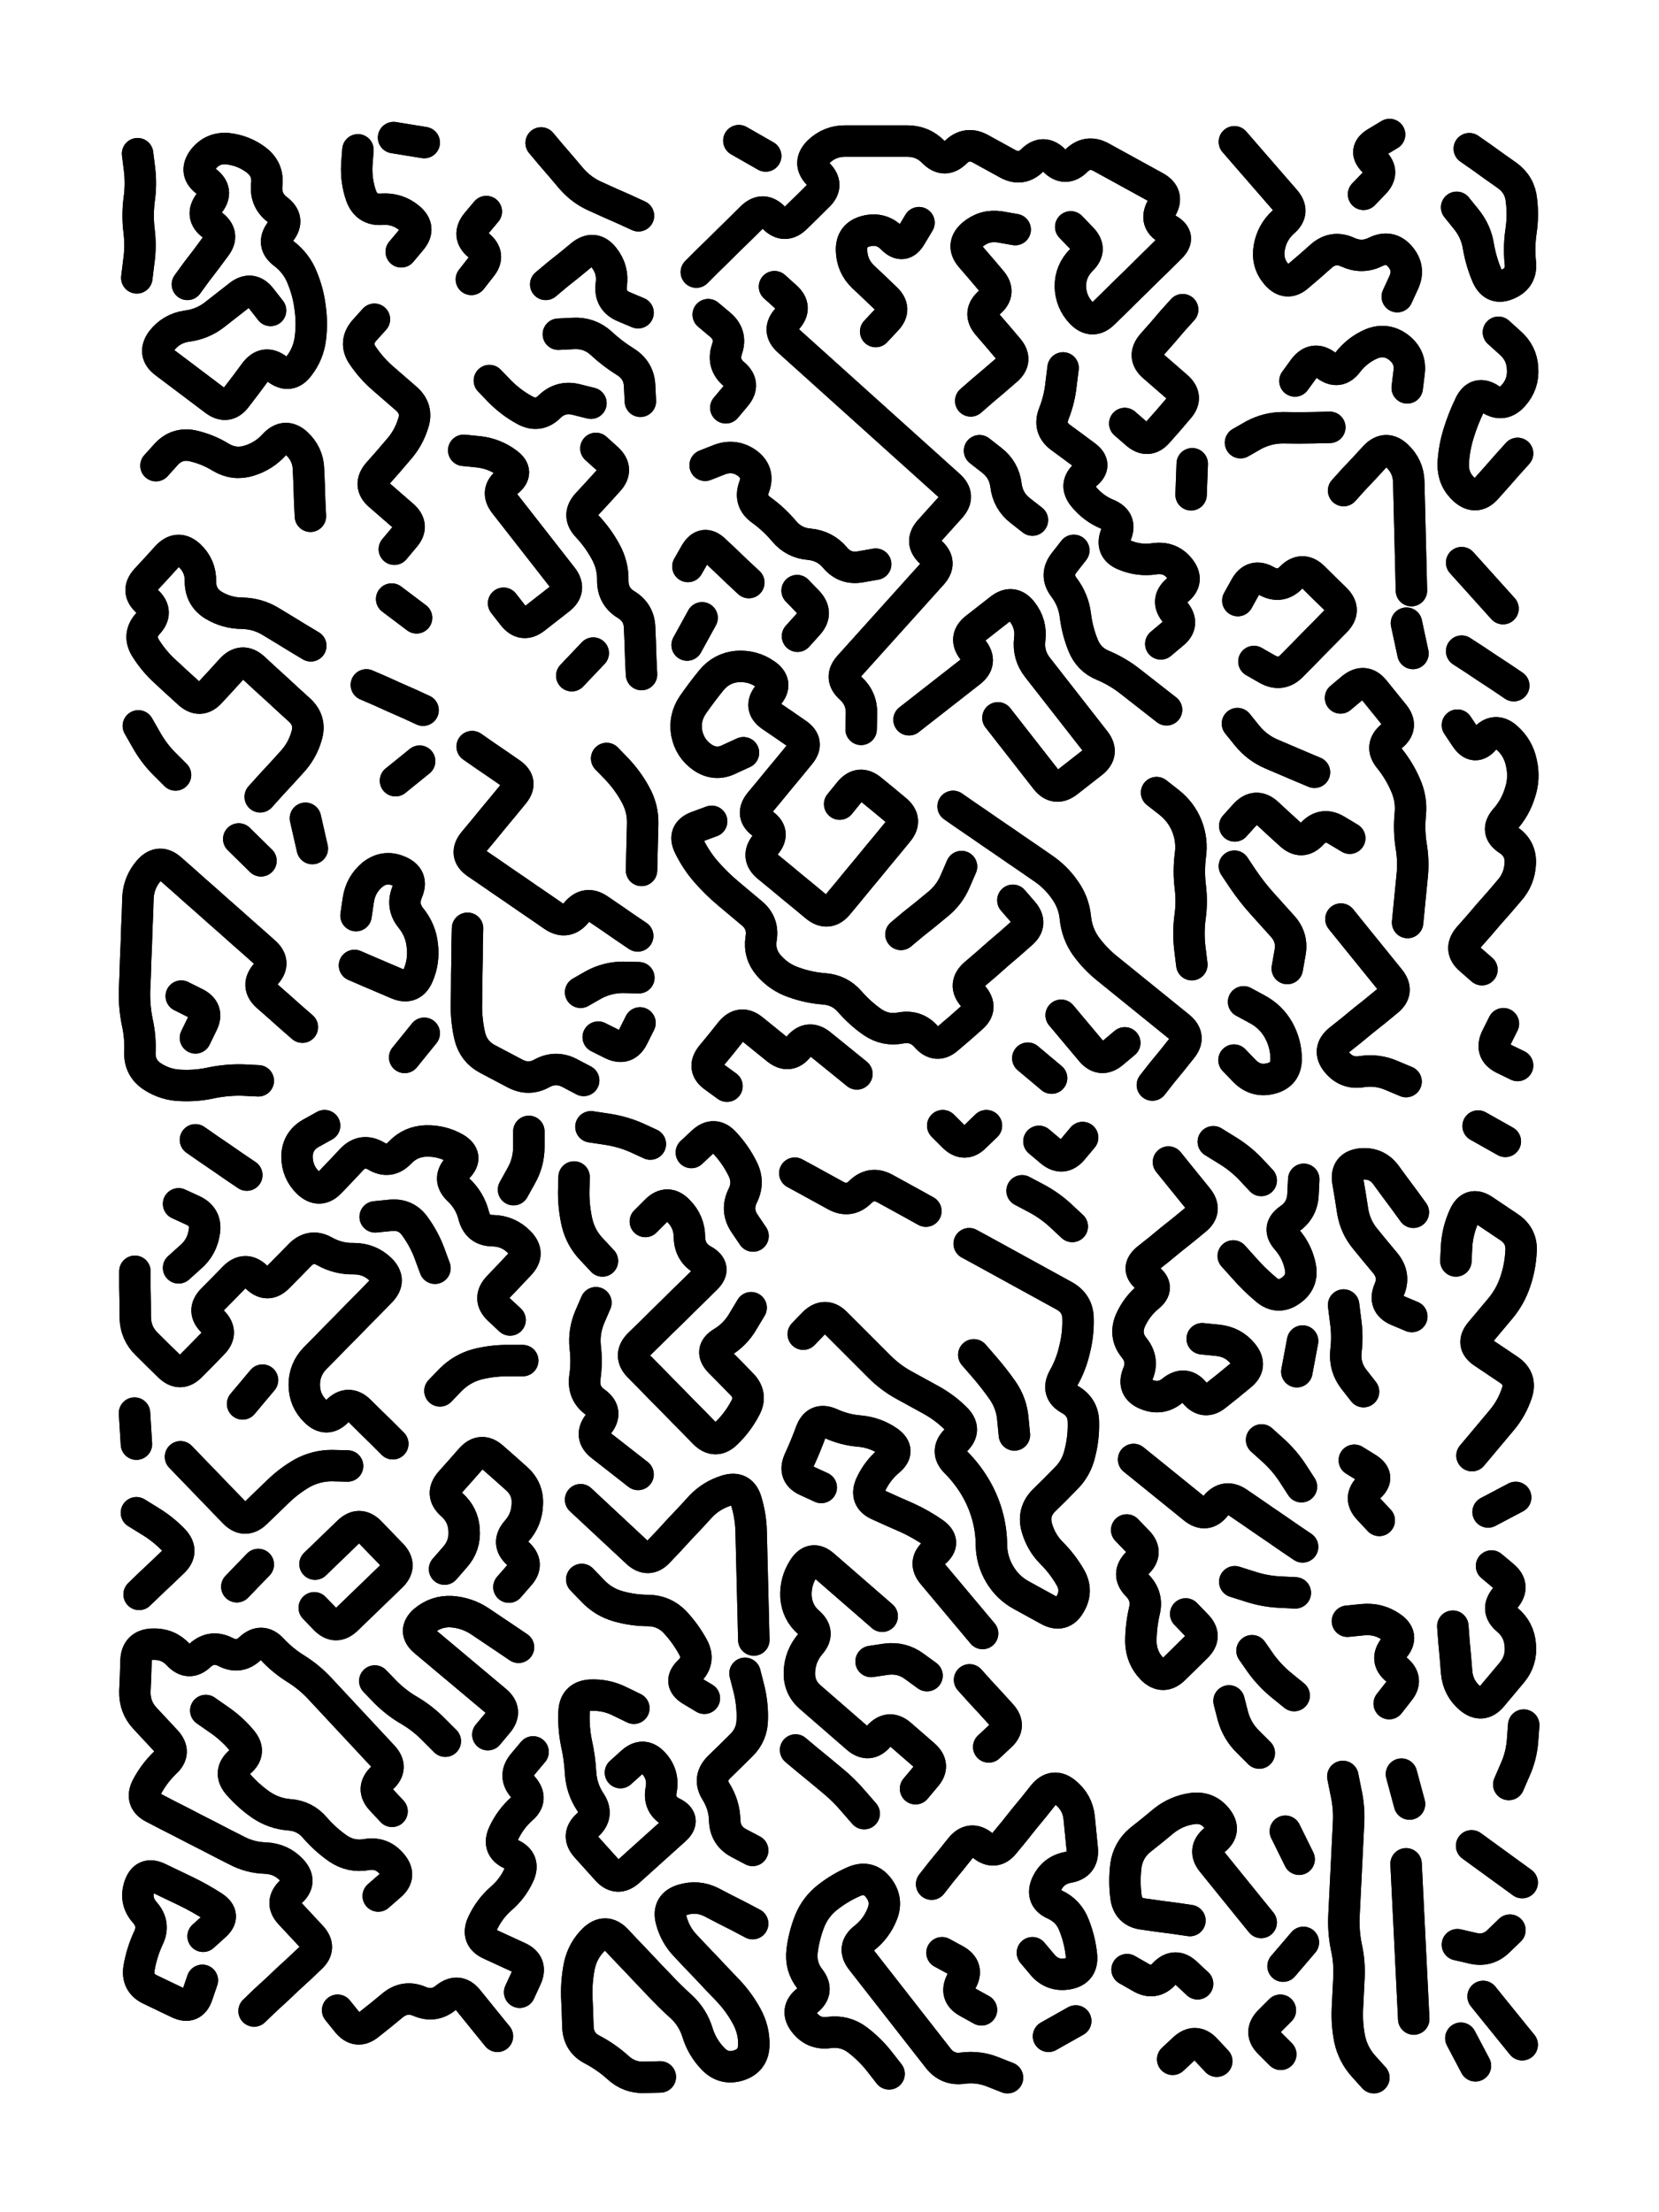
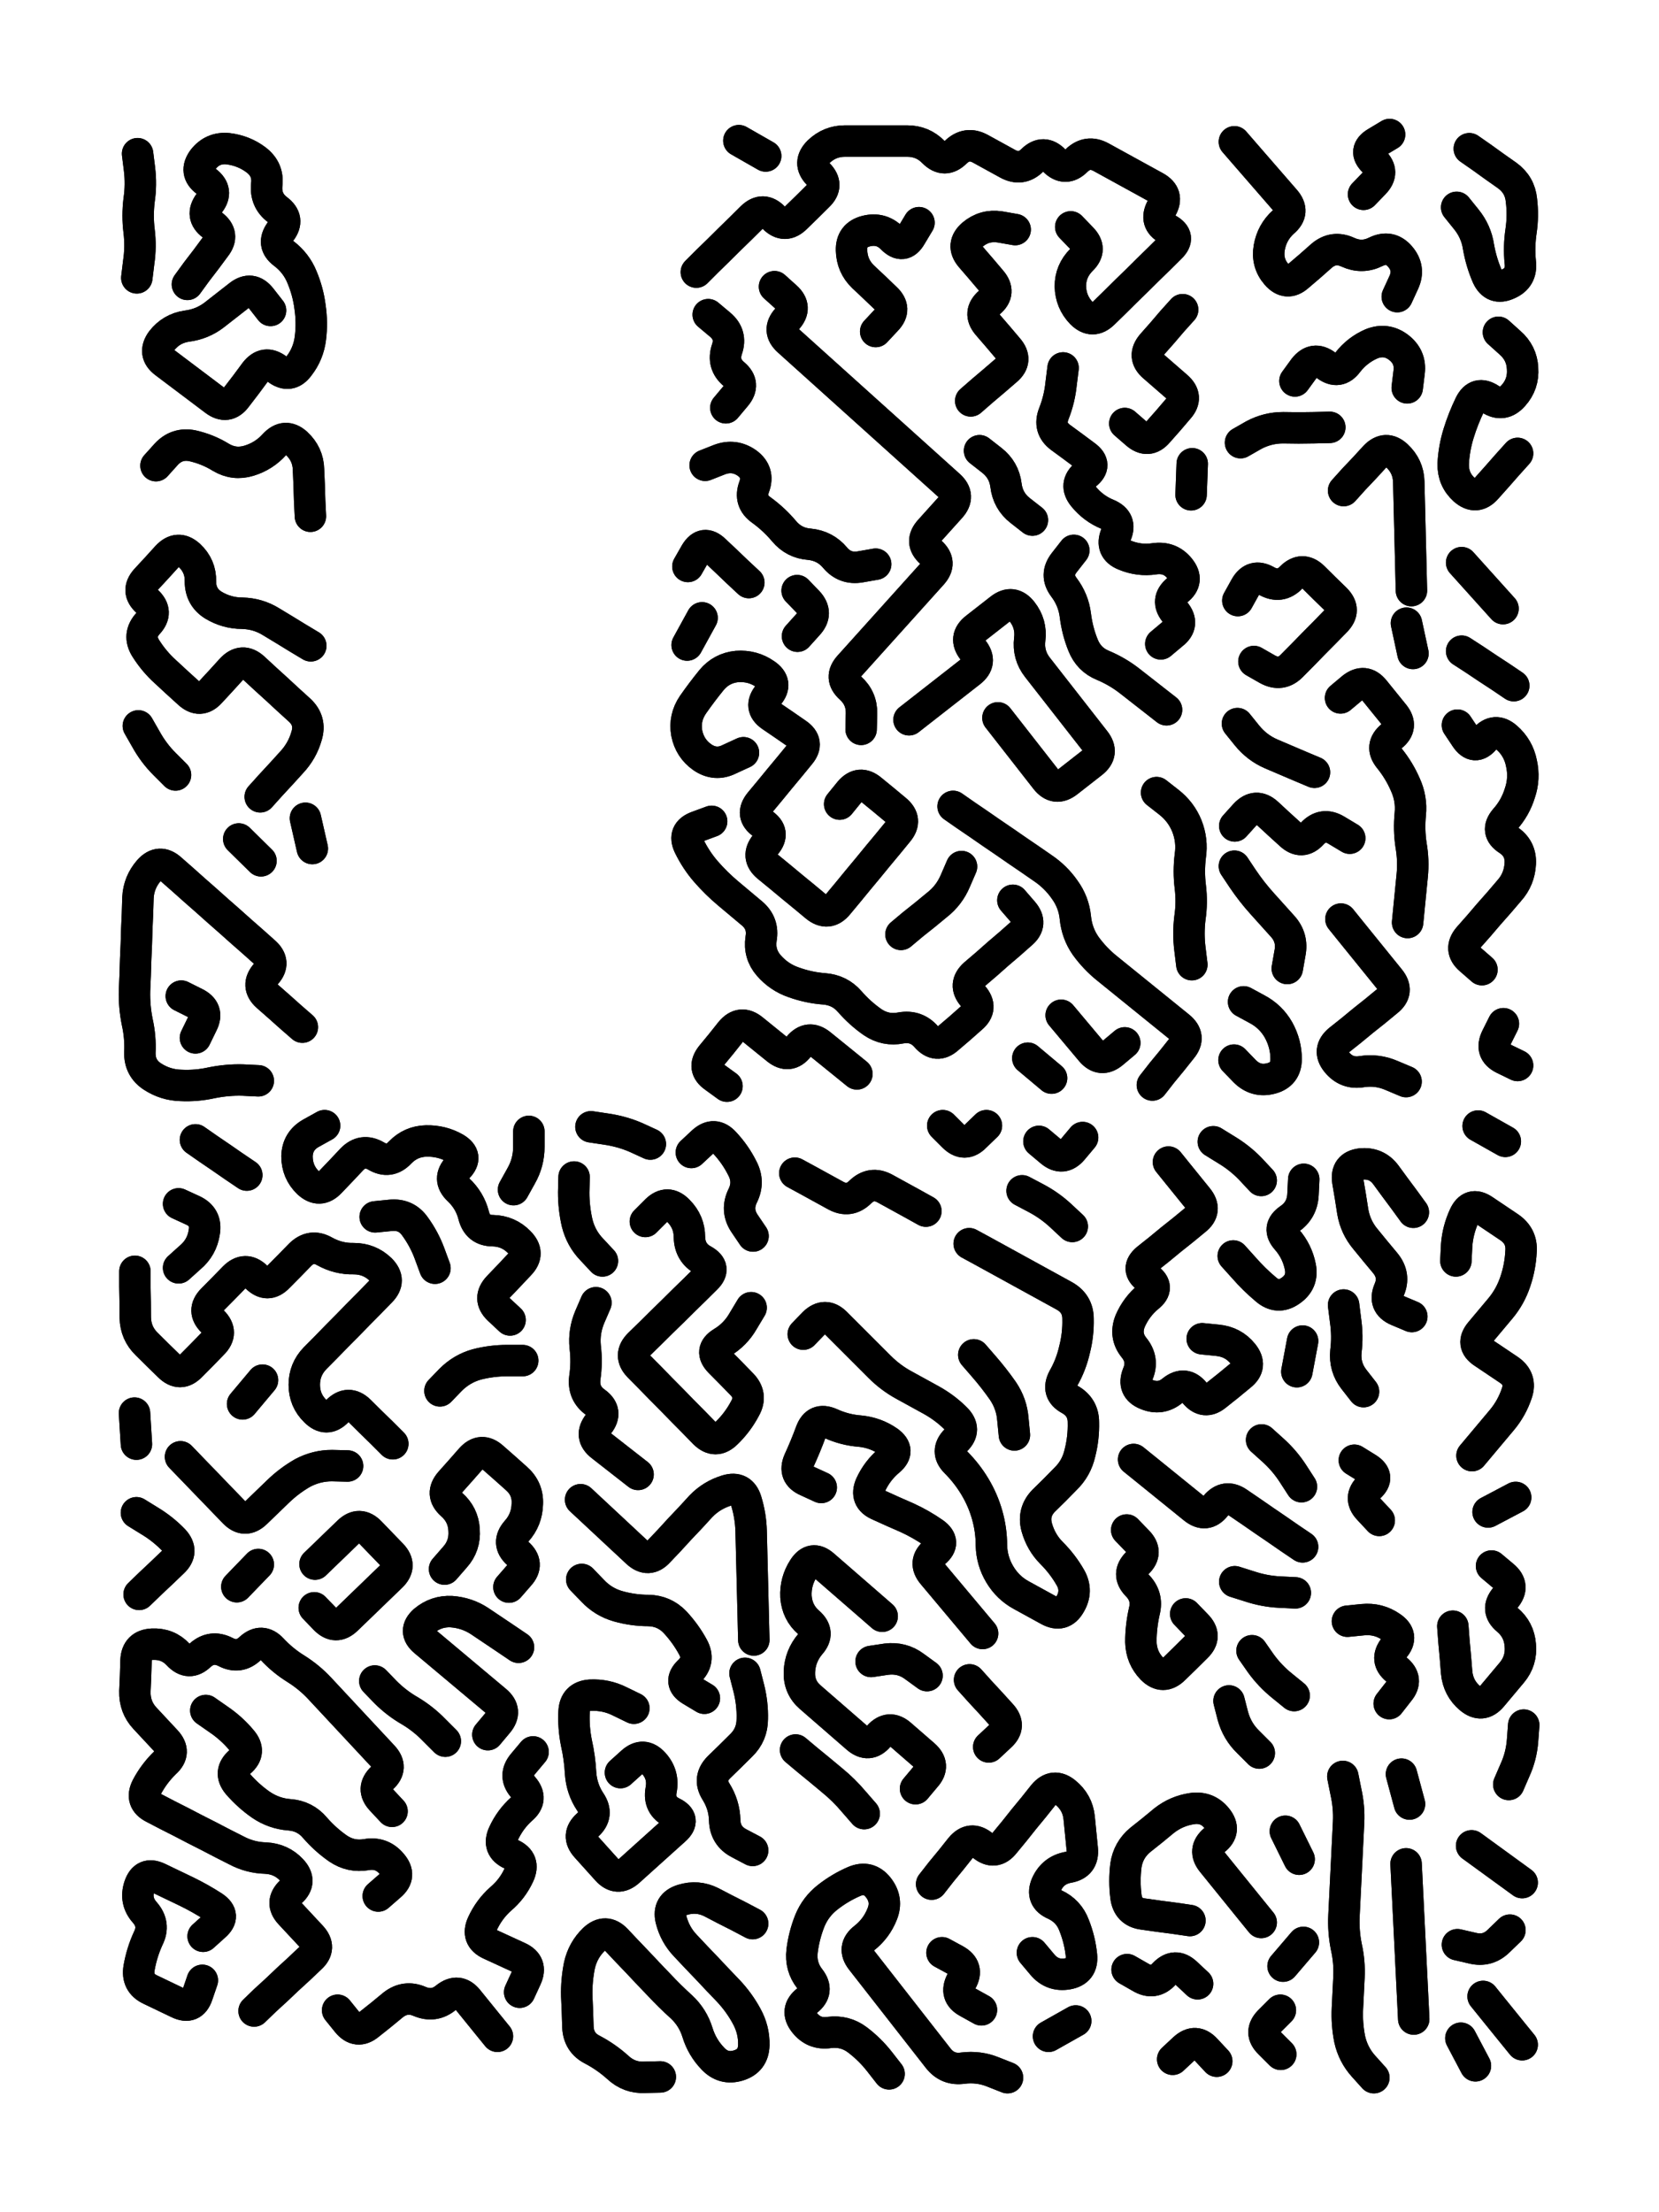
<svg xmlns="http://www.w3.org/2000/svg" viewBox="0 0 4329 5772">
  <title>Infinite Scribble #1612</title>
  <defs>
    <filter id="piece_1612_3_4_filter" x="-100" y="-100" width="4529" height="5972" filterUnits="userSpaceOnUse">
      <feGaussianBlur in="SourceGraphic" result="lineShape_1" stdDeviation="4100e-3" />
      <feColorMatrix in="lineShape_1" result="lineShape" type="matrix" values="1 0 0 0 0  0 1 0 0 0  0 0 1 0 0  0 0 0 4920e-3 -2460e-3" />
      <feGaussianBlur in="lineShape" result="shrank_blurred" stdDeviation="10000e-3" />
      <feColorMatrix in="shrank_blurred" result="shrank" type="matrix" values="1 0 0 0 0 0 1 0 0 0 0 0 1 0 0 0 0 0 7200e-3 -3900e-3" />
      <feColorMatrix in="lineShape" result="border_filled" type="matrix" values="0.5 0 0 0 -0.15  0 0.5 0 0 -0.15  0 0 0.5 0 -0.15  0 0 0 1 0" />
      <feComposite in="border_filled" in2="shrank" result="border" operator="out" />
      <feColorMatrix in="lineShape" result="adjustedColor" type="matrix" values="0.95 0 0 0 -0.05  0 0.95 0 0 -0.05  0 0 0.95 0 -0.05  0 0 0 1 0" />
      <feMorphology in="lineShape" result="frost1_shrink" operator="erode" radius="8200e-3" />
      <feColorMatrix in="frost1_shrink" result="frost1" type="matrix" values="2 0 0 0 0.05  0 2 0 0 0.05  0 0 2 0 0.05  0 0 0 0.5 0" />
      <feMorphology in="lineShape" result="frost2_shrink" operator="erode" radius="24600e-3" />
      <feColorMatrix in="frost2_shrink" result="frost2" type="matrix" values="2 0 0 0 0.35  0 2 0 0 0.35  0 0 2 0 0.35  0 0 0 0.5 0" />
      <feMerge result="shapes_linestyle_colors">
        <feMergeNode in="frost1" />
        <feMergeNode in="frost2" />
      </feMerge>
      <feTurbulence result="shapes_linestyle_linestyle_turbulence" type="turbulence" baseFrequency="365e-3" numOctaves="2" />
      <feDisplacementMap in="shapes_linestyle_colors" in2="shapes_linestyle_linestyle_turbulence" result="frost" scale="-54666e-3" xChannelSelector="R" yChannelSelector="G" />
      <feMerge result="shapes_linestyle">
        <feMergeNode in="adjustedColor" />
        <feMergeNode in="frost" />
      </feMerge>
      <feComposite in="shapes_linestyle" in2="shrank" result="shapes_linestyle_cropped" operator="atop" />
      <feComposite in="border" in2="shapes_linestyle_cropped" result="shapes" operator="over" />
    </filter>
    <filter id="piece_1612_3_4_shadow" x="-100" y="-100" width="4529" height="5972" filterUnits="userSpaceOnUse">
      <feColorMatrix in="SourceGraphic" result="result_blackened" type="matrix" values="0 0 0 0 0  0 0 0 0 0  0 0 0 0 0  0 0 0 0.8 0" />
      <feGaussianBlur in="result_blackened" result="result_blurred" stdDeviation="24600e-3" />
      <feComposite in="SourceGraphic" in2="result_blurred" result="result" operator="over" />
    </filter>
    <filter id="piece_1612_3_4_overall" x="-100" y="-100" width="4529" height="5972" filterUnits="userSpaceOnUse">
      <feTurbulence result="background_texture_bumps" type="fractalNoise" baseFrequency="70e-3" numOctaves="3" />
      <feDiffuseLighting in="background_texture_bumps" result="background_texture" surfaceScale="1" diffuseConstant="2" lighting-color="#555">
        <feDistantLight azimuth="225" elevation="20" />
      </feDiffuseLighting>
      <feMorphology in="SourceGraphic" result="background_glow_1_thicken" operator="dilate" radius="21150e-3" />
      <feColorMatrix in="background_glow_1_thicken" result="background_glow_1_thicken_colored" type="matrix" values="0 0 0 0 0  0 0 0 0 0  0 0 0 0 0  0 0 0 1 0" />
      <feGaussianBlur in="background_glow_1_thicken_colored" result="background_glow_1" stdDeviation="56400e-3" />
      <feMorphology in="SourceGraphic" result="background_glow_2_thicken" operator="dilate" radius="0" />
      <feColorMatrix in="background_glow_2_thicken" result="background_glow_2_thicken_colored" type="matrix" values="0 0 0 0 0  0 0 0 0 0  0 0 0 0 0  0 0 0 0 0" />
      <feGaussianBlur in="background_glow_2_thicken_colored" result="background_glow_2" stdDeviation="0" />
      <feComposite in="background_glow_1" in2="background_glow_2" result="background_glow" operator="out" />
      <feBlend in="background_glow" in2="background_texture" result="background_merged" mode="normal" />
      <feColorMatrix in="background_merged" result="background" type="matrix" values="0.2 0 0 0 0  0 0.2 0 0 0  0 0 0.2 0 0  0 0 0 1 0" />
    </filter>
    <clipPath id="piece_1612_3_4_clip">
      <rect x="0" y="0" width="4329" height="5772" />
    </clipPath>
    <g id="layer_1" filter="url(#piece_1612_3_4_filter)" stroke-width="82" stroke-linecap="round" fill="none">
      <path d="M 489 742 Q 489 742 513 709 Q 538 677 562 644 Q 587 612 554 587 Q 522 563 546 530 Q 571 498 538 473 Q 506 449 530 416 Q 555 384 595 388 Q 636 393 668 417 Q 701 442 696 482 Q 692 523 724 547 Q 757 572 732 604 Q 708 637 740 661 Q 773 686 788 723 Q 804 761 809 801 Q 815 842 810 882 Q 805 923 780 955 Q 756 988 723 963 Q 691 939 666 971 Q 642 1004 617 1036 Q 593 1069 560 1044 Q 528 1020 495 995 Q 463 971 430 946 Q 398 922 422 889 Q 447 857 487 851 Q 528 846 560 821 Q 592 796 624 771 Q 656 746 681 778 L 706 810 M 789 2680 Q 789 2680 758 2653 Q 728 2626 697 2599 Q 667 2572 694 2541 Q 721 2511 690 2484 Q 660 2457 629 2430 Q 599 2403 568 2376 Q 538 2349 507 2322 Q 477 2295 446 2268 Q 416 2241 389 2271 Q 362 2302 360 2342 Q 359 2383 357 2423 Q 356 2464 354 2504 Q 353 2545 351 2585 Q 350 2626 358 2666 Q 367 2706 365 2746 Q 364 2787 398 2809 Q 432 2831 472 2832 Q 513 2834 553 2825 Q 593 2817 633 2818 L 674 2820 M 679 2079 Q 679 2079 706 2049 Q 734 2019 761 1989 Q 789 1959 800 1920 Q 812 1881 782 1853 Q 752 1826 722 1798 Q 692 1771 662 1743 Q 632 1716 604 1746 Q 577 1776 549 1806 Q 522 1836 492 1808 Q 462 1781 432 1753 Q 402 1726 380 1691 Q 359 1657 386 1627 Q 414 1597 384 1569 Q 354 1542 381 1512 Q 409 1482 436 1452 Q 464 1422 494 1449 Q 524 1477 523 1517 Q 523 1558 557 1579 Q 592 1600 632 1600 Q 673 1601 707 1622 Q 742 1643 776 1664 L 811 1685 M 473 2599 Q 473 2599 509 2617 Q 546 2635 528 2671 L 510 2708 M 458 2022 Q 458 2022 429 1993 Q 401 1965 381 1929 L 361 1894 M 407 1215 Q 407 1215 434 1185 Q 462 1155 502 1163 Q 542 1172 576 1193 Q 611 1214 650 1202 Q 689 1190 716 1160 Q 744 1130 774 1157 Q 804 1185 805 1225 Q 807 1266 808 1306 L 810 1347 M 815 2214 L 797 2135 M 357 725 Q 357 725 362 684 Q 368 644 363 603 Q 358 563 363 522 Q 369 482 364 441 L 359 401 M 623 2189 L 681 2246" stroke="hsl(24,100%,78%)" />
-       <path d="M 925 2519 Q 925 2519 962 2535 Q 1000 2551 1037 2567 Q 1075 2583 1091 2545 Q 1107 2508 1102 2467 Q 1098 2427 1072 2395 Q 1047 2364 1063 2326 Q 1079 2289 1041 2273 Q 1004 2257 972 2282 Q 941 2308 935 2348 L 929 2389 M 1107 372 L 1027 359 M 1047 657 Q 1047 657 1073 626 Q 1099 595 1068 569 Q 1037 543 996 546 Q 956 549 942 510 Q 929 472 931 431 L 934 391 M 1029 1433 Q 1029 1433 1055 1402 Q 1082 1372 1051 1345 Q 1021 1319 990 1292 Q 960 1266 986 1235 Q 1013 1205 1039 1174 Q 1066 1144 1078 1105 Q 1091 1067 1060 1040 Q 1030 1014 999 987 Q 969 961 946 927 Q 924 894 950 863 L 977 833 M 956 1787 Q 956 1787 993 1803 Q 1030 1820 1067 1836 L 1104 1853 M 1032 2037 L 1095 1986 M 1056 2759 L 1107 2696 M 1022 1563 L 1087 1612" stroke="hsl(17,100%,77%)" />
-       <path d="M 1232 1948 Q 1232 1948 1265 1971 Q 1299 1994 1332 2017 Q 1366 2040 1340 2071 Q 1314 2103 1288 2134 Q 1262 2166 1236 2197 Q 1210 2229 1243 2252 Q 1277 2275 1310 2298 Q 1344 2321 1377 2344 Q 1411 2367 1444 2390 Q 1478 2413 1504 2381 Q 1530 2350 1563 2373 Q 1597 2396 1630 2419 L 1664 2442 M 1583 1979 Q 1583 1979 1611 2008 Q 1639 2038 1658 2073 Q 1678 2109 1677 2149 Q 1676 2190 1675 2230 L 1674 2271 M 1314 1574 Q 1314 1574 1339 1606 Q 1364 1638 1396 1613 Q 1428 1588 1460 1563 Q 1492 1538 1467 1506 Q 1442 1474 1417 1442 Q 1392 1410 1367 1378 Q 1342 1346 1317 1314 Q 1292 1282 1324 1257 Q 1356 1232 1323 1208 Q 1291 1184 1250 1179 L 1210 1175 M 1555 1170 Q 1555 1170 1585 1197 Q 1615 1225 1587 1255 Q 1560 1285 1532 1315 Q 1505 1345 1533 1374 Q 1561 1404 1580 1439 Q 1600 1475 1599 1515 Q 1599 1556 1633 1577 Q 1668 1598 1669 1638 Q 1671 1679 1672 1719 L 1674 1760 M 1523 2819 Q 1523 2819 1487 2800 Q 1451 2781 1415 2800 Q 1380 2820 1344 2801 Q 1308 2782 1272 2763 Q 1236 2744 1226 2704 Q 1217 2665 1217 2624 Q 1218 2584 1218 2543 Q 1219 2503 1219 2462 L 1220 2422 M 1424 742 Q 1424 742 1455 716 Q 1487 691 1518 665 Q 1550 640 1575 671 Q 1601 703 1595 743 Q 1590 784 1627 800 L 1665 816 M 1457 872 Q 1457 872 1497 870 Q 1538 868 1568 895 Q 1598 923 1632 944 Q 1667 966 1669 1006 L 1671 1047 M 1515 2589 Q 1515 2589 1550 2569 Q 1586 2550 1626 2550 L 1667 2551 M 1492 1763 L 1548 1704 M 1412 373 Q 1412 373 1438 404 Q 1465 435 1491 466 Q 1518 497 1555 513 Q 1592 530 1629 546 L 1666 563 M 1230 729 Q 1230 729 1255 697 Q 1281 666 1249 640 Q 1218 615 1243 583 L 1269 552 M 1561 2706 Q 1561 2706 1597 2724 Q 1634 2742 1652 2705 L 1670 2669 M 1277 993 Q 1277 993 1305 1022 Q 1334 1051 1369 1070 Q 1405 1090 1434 1061 Q 1463 1033 1502 1042 L 1542 1052" stroke="hsl(11,100%,75%)" />
      <path d="M 1817 710 Q 1817 710 1846 681 Q 1875 653 1904 624 Q 1933 596 1962 567 Q 1991 539 2019 568 Q 2048 597 2077 568 Q 2106 540 2135 511 Q 2164 483 2135 454 Q 2107 425 2136 396 Q 2165 368 2205 368 Q 2246 368 2286 368 Q 2327 368 2367 368 Q 2408 368 2436 397 Q 2465 426 2494 397 Q 2523 369 2558 388 Q 2594 408 2629 427 Q 2665 447 2694 418 Q 2723 390 2751 419 Q 2780 448 2809 419 Q 2838 391 2873 410 Q 2909 430 2944 449 Q 2980 469 3015 488 Q 3051 508 3031 543 Q 3012 579 3047 598 Q 3083 618 3054 646 Q 3025 675 2996 703 Q 2967 732 2938 760 Q 2909 789 2880 817 Q 2851 846 2822 817 Q 2794 788 2793 747 Q 2793 707 2822 678 Q 2851 650 2822 621 L 2794 592 M 2533 1046 Q 2533 1046 2564 1019 Q 2595 993 2626 966 Q 2657 940 2630 909 Q 2604 878 2577 847 Q 2551 816 2582 789 Q 2613 763 2586 732 Q 2560 701 2533 670 Q 2507 639 2538 612 Q 2569 586 2609 592 L 2649 599 M 3018 2068 Q 3018 2068 3050 2093 Q 3082 2118 3097 2155 Q 3112 2193 3106 2233 Q 3101 2274 3106 2314 Q 3111 2355 3105 2395 Q 3100 2436 3105 2476 L 3110 2517 M 2236 2802 Q 2236 2802 2204 2776 Q 2173 2751 2141 2725 Q 2110 2700 2084 2731 Q 2059 2763 2027 2737 Q 1996 2712 1964 2686 Q 1933 2661 1907 2692 Q 1882 2724 1856 2755 Q 1831 2787 1864 2810 L 1897 2834 M 2191 2098 Q 2191 2098 2217 2066 Q 2243 2035 2274 2061 Q 2306 2087 2337 2113 Q 2369 2139 2343 2170 Q 2317 2202 2291 2233 Q 2265 2265 2239 2296 Q 2213 2328 2187 2359 Q 2161 2391 2129 2365 Q 2098 2339 2066 2313 Q 2035 2287 2003 2261 Q 1972 2235 1998 2203 Q 2024 2172 1990 2149 Q 1957 2126 1983 2094 Q 2009 2063 2035 2031 Q 2061 2000 2087 1968 Q 2113 1937 2079 1914 Q 2046 1891 2012 1868 Q 1979 1845 2005 1813 Q 2031 1782 1997 1759 Q 1964 1736 1923 1739 Q 1883 1743 1857 1774 Q 1831 1806 1808 1839 Q 1785 1873 1792 1913 Q 1800 1953 1833 1976 Q 1867 1999 1903 1981 L 1940 1964 M 2372 1878 Q 2372 1878 2404 1853 Q 2436 1828 2468 1803 Q 2500 1778 2532 1753 Q 2564 1728 2539 1696 Q 2514 1664 2546 1639 Q 2578 1614 2610 1589 Q 2642 1564 2667 1596 Q 2692 1628 2687 1668 Q 2682 1709 2707 1741 Q 2732 1773 2757 1805 Q 2782 1837 2807 1869 Q 2832 1901 2857 1933 Q 2882 1965 2850 1990 Q 2818 2015 2786 2040 Q 2754 2065 2729 2033 Q 2704 2001 2679 1969 Q 2654 1937 2629 1905 L 2604 1873 M 2247 1903 Q 2247 1903 2248 1862 Q 2249 1822 2219 1795 Q 2189 1768 2216 1738 Q 2243 1708 2270 1678 Q 2297 1648 2324 1618 Q 2351 1588 2378 1558 Q 2405 1528 2432 1498 Q 2459 1468 2429 1441 Q 2399 1414 2426 1384 Q 2453 1354 2480 1324 Q 2507 1294 2477 1267 Q 2447 1240 2417 1213 Q 2387 1186 2357 1159 Q 2327 1132 2297 1105 Q 2267 1078 2237 1051 Q 2207 1024 2177 997 Q 2147 970 2117 943 Q 2087 916 2057 889 Q 2027 862 2054 832 Q 2081 802 2051 775 L 2021 748 M 1832 1612 L 1793 1683 M 2694 1357 Q 2694 1357 2662 1332 Q 2630 1307 2625 1266 Q 2620 1226 2588 1201 L 2556 1176 M 2643 2349 Q 2643 2349 2669 2379 Q 2696 2410 2665 2436 Q 2635 2463 2604 2489 Q 2574 2516 2543 2542 Q 2513 2569 2539 2599 Q 2566 2630 2535 2656 Q 2505 2683 2474 2709 Q 2444 2736 2417 2705 Q 2391 2675 2351 2682 Q 2311 2690 2277 2667 Q 2244 2644 2217 2613 Q 2191 2583 2150 2580 Q 2110 2577 2071 2563 Q 2033 2550 2006 2519 Q 1980 2489 1986 2449 Q 1993 2409 1962 2383 Q 1931 2357 1900 2331 Q 1869 2305 1842 2274 Q 1816 2244 1798 2207 Q 1781 2171 1819 2157 L 1857 2143 M 2935 1105 Q 2935 1105 2965 1131 Q 2996 1158 3022 1127 Q 3049 1097 3075 1066 Q 3102 1036 3071 1009 Q 3041 983 3010 956 Q 2980 930 3006 899 Q 3033 869 3059 838 L 3086 808 M 2285 865 Q 2285 865 2313 835 Q 2341 806 2311 778 Q 2282 750 2252 722 Q 2223 694 2222 653 Q 2221 613 2260 603 Q 2300 593 2328 622 Q 2357 651 2377 616 L 2398 581 M 1894 1064 Q 1894 1064 1920 1033 Q 1946 1002 1915 976 Q 1884 950 1897 911 Q 1910 873 1879 847 L 1848 821 M 3007 2831 Q 3007 2831 3032 2799 Q 3058 2768 3083 2736 Q 3109 2705 3077 2679 Q 3046 2654 3014 2628 Q 2983 2603 2951 2577 Q 2920 2552 2888 2526 Q 2857 2501 2833 2468 Q 2810 2435 2806 2394 Q 2802 2354 2778 2321 Q 2755 2288 2721 2265 Q 2688 2242 2654 2219 Q 2621 2196 2587 2173 Q 2554 2150 2520 2127 L 2487 2104 M 2080 1541 Q 2080 1541 2108 1570 Q 2136 1600 2108 1630 L 2081 1660 M 1954 1520 Q 1954 1520 1924 1492 Q 1895 1464 1865 1436 Q 1836 1408 1815 1443 L 1795 1478 M 2769 2649 Q 2769 2649 2795 2680 Q 2821 2711 2847 2742 Q 2873 2773 2904 2747 L 2935 2721 M 1840 1214 Q 1840 1214 1878 1199 Q 1916 1185 1949 1208 Q 1982 1232 1968 1270 Q 1954 1308 1987 1331 Q 2020 1355 2046 1386 Q 2072 1417 2112 1420 Q 2153 1424 2179 1455 Q 2205 1486 2245 1479 L 2285 1472 M 3108 1291 L 3111 1210 M 3029 1680 Q 3029 1680 3060 1654 Q 3092 1629 3066 1597 Q 3041 1566 3072 1540 Q 3104 1515 3078 1483 Q 3053 1452 3012 1458 Q 2972 1464 2934 1448 Q 2897 1433 2912 1395 Q 2928 1358 2890 1342 Q 2853 1327 2827 1295 Q 2802 1264 2833 1238 Q 2865 1213 2832 1189 Q 2800 1165 2767 1141 Q 2735 1117 2750 1079 Q 2765 1041 2769 1000 L 2774 960 M 2682 2761 L 2744 2813 M 2351 2438 Q 2351 2438 2382 2412 Q 2414 2387 2445 2361 Q 2477 2336 2493 2298 L 2509 2261 M 1928 367 L 1998 407 M 3044 1852 Q 3044 1852 3012 1827 Q 2980 1802 2948 1777 Q 2916 1752 2878 1736 Q 2841 1721 2826 1683 Q 2811 1646 2806 1605 Q 2801 1565 2776 1532 Q 2752 1500 2777 1468 L 2802 1436" stroke="hsl(345,100%,72%)" />
      <path d="M 3499 2398 Q 3499 2398 3524 2429 Q 3550 2461 3575 2492 Q 3601 2524 3626 2555 Q 3652 2587 3620 2612 Q 3589 2638 3557 2663 Q 3526 2689 3494 2714 Q 3463 2740 3488 2771 Q 3514 2803 3554 2796 Q 3594 2790 3631 2806 L 3669 2822 M 3646 774 Q 3646 774 3663 737 Q 3680 700 3653 669 Q 3627 639 3590 657 Q 3554 675 3517 658 Q 3480 641 3449 667 Q 3419 694 3388 720 Q 3358 747 3331 716 Q 3305 686 3312 646 Q 3319 606 3349 579 Q 3380 553 3353 522 Q 3327 492 3300 461 Q 3274 431 3247 400 L 3221 370 M 3498 1821 Q 3498 1821 3529 1795 Q 3561 1770 3586 1801 Q 3612 1833 3637 1864 Q 3663 1896 3631 1921 Q 3600 1947 3625 1978 Q 3651 2010 3667 2047 Q 3684 2084 3680 2124 Q 3676 2165 3682 2205 Q 3689 2245 3685 2285 Q 3681 2326 3677 2366 L 3673 2407 M 3506 1280 Q 3506 1280 3533 1250 Q 3561 1221 3588 1191 Q 3616 1162 3645 1189 Q 3675 1217 3676 1257 Q 3677 1298 3678 1338 Q 3679 1379 3680 1419 Q 3681 1460 3682 1500 L 3683 1541 M 3272 1726 Q 3272 1726 3307 1746 Q 3343 1766 3371 1737 Q 3400 1708 3428 1679 Q 3457 1650 3485 1621 Q 3514 1592 3485 1563 Q 3456 1535 3427 1506 Q 3398 1478 3369 1507 Q 3341 1536 3305 1516 Q 3270 1496 3250 1531 L 3230 1567 M 3379 994 Q 3379 994 3403 961 Q 3428 929 3460 953 Q 3493 978 3517 945 Q 3542 913 3579 897 Q 3617 882 3649 906 Q 3682 931 3677 971 L 3672 1012 M 3522 2187 Q 3522 2187 3487 2166 Q 3452 2145 3424 2175 Q 3397 2205 3367 2177 Q 3337 2150 3307 2122 Q 3277 2095 3249 2125 L 3222 2155 M 3237 1155 Q 3237 1155 3272 1135 Q 3308 1116 3348 1116 Q 3389 1117 3429 1116 L 3470 1115 M 3359 2527 Q 3359 2527 3366 2487 Q 3374 2447 3347 2417 Q 3320 2387 3293 2357 Q 3266 2327 3243 2293 L 3221 2260 M 3430 2015 Q 3430 2015 3392 1999 Q 3355 1983 3317 1967 Q 3280 1951 3254 1919 L 3229 1888 M 3245 2614 Q 3245 2614 3280 2633 Q 3316 2652 3336 2687 Q 3356 2723 3356 2763 Q 3356 2804 3316 2814 Q 3277 2824 3248 2795 L 3220 2766 M 3558 507 Q 3558 507 3586 478 Q 3614 449 3585 421 Q 3556 393 3591 372 L 3626 351 M 3670 1626 L 3687 1705" stroke="hsl(300,100%,72%)" />
      <path d="M 3867 2530 Q 3867 2530 3836 2503 Q 3806 2477 3832 2446 Q 3859 2416 3885 2385 Q 3912 2355 3938 2324 Q 3965 2294 3967 2253 Q 3969 2213 3935 2191 Q 3901 2169 3927 2138 Q 3954 2108 3966 2069 Q 3979 2031 3970 1991 Q 3962 1951 3931 1924 Q 3901 1898 3874 1928 Q 3848 1959 3825 1925 L 3803 1892 M 3910 867 Q 3910 867 3940 894 Q 3971 921 3973 961 Q 3976 1002 3949 1032 Q 3922 1063 3888 1041 Q 3854 1019 3836 1055 Q 3818 1092 3806 1131 Q 3794 1170 3792 1210 Q 3791 1251 3821 1278 Q 3852 1305 3879 1274 Q 3906 1244 3933 1213 L 3960 1183 M 3960 2780 Q 3960 2780 3923 2762 Q 3887 2744 3905 2707 L 3923 2671 M 3814 1699 Q 3814 1699 3848 1721 Q 3882 1744 3916 1766 L 3950 1789 M 3814 1468 Q 3814 1468 3841 1498 Q 3868 1528 3895 1558 L 3922 1588 M 3834 388 Q 3834 388 3867 411 Q 3900 435 3933 458 Q 3966 482 3970 522 Q 3975 563 3969 603 Q 3963 644 3967 684 Q 3972 725 3935 741 Q 3898 758 3881 721 Q 3865 684 3858 644 Q 3852 604 3826 572 L 3801 541" stroke="hsl(288,100%,71%)" />
      <path d="M 363 4160 Q 363 4160 392 4132 Q 422 4104 451 4076 Q 481 4048 453 4018 Q 425 3989 390 3968 L 356 3947 M 822 4081 Q 822 4081 851 4053 Q 880 4025 909 3997 Q 938 3969 966 3998 Q 994 4027 1022 4056 Q 1050 4085 1021 4113 Q 992 4141 963 4169 Q 934 4197 905 4225 Q 876 4253 848 4224 L 820 4195 M 663 5247 Q 663 5247 692 5219 Q 722 5192 751 5164 Q 781 5137 810 5109 Q 840 5082 812 5052 Q 785 5023 757 4993 Q 730 4964 759 4936 Q 789 4909 761 4879 Q 734 4850 693 4848 Q 653 4847 617 4828 Q 581 4810 545 4791 Q 509 4773 473 4754 Q 437 4736 401 4717 Q 365 4699 383 4663 Q 402 4627 431 4599 Q 461 4572 433 4542 Q 406 4513 378 4483 Q 351 4454 352 4413 Q 354 4373 355 4332 Q 357 4292 397 4290 Q 438 4288 465 4317 Q 493 4347 522 4319 Q 552 4292 588 4310 Q 624 4329 653 4301 Q 683 4274 710 4303 Q 738 4333 772 4354 Q 807 4376 834 4405 Q 862 4435 889 4464 Q 917 4494 944 4523 Q 972 4553 999 4582 Q 1027 4612 997 4639 Q 968 4667 995 4696 L 1023 4726 M 1273 4526 Q 1273 4526 1299 4495 Q 1325 4464 1294 4438 Q 1263 4412 1232 4386 Q 1201 4360 1170 4334 Q 1139 4308 1108 4282 Q 1077 4256 1107 4229 Q 1138 4203 1178 4205 Q 1219 4208 1252 4230 Q 1286 4253 1319 4275 L 1353 4298 M 1356 5198 Q 1356 5198 1373 5161 Q 1390 5124 1353 5107 Q 1316 5090 1279 5073 Q 1242 5056 1259 5019 Q 1276 4982 1306 4955 Q 1337 4929 1354 4892 Q 1371 4855 1334 4838 Q 1297 4821 1314 4784 Q 1331 4747 1361 4720 Q 1392 4694 1365 4663 Q 1339 4633 1365 4602 L 1391 4571 M 1025 3767 Q 1025 3767 996 3738 Q 967 3710 938 3681 Q 909 3653 880 3682 Q 852 3711 823 3682 Q 794 3654 794 3613 Q 794 3573 822 3544 Q 851 3515 879 3486 Q 908 3457 936 3428 Q 965 3399 993 3370 Q 1022 3341 993 3312 Q 964 3284 923 3284 Q 883 3285 847 3265 Q 812 3245 783 3274 Q 755 3303 726 3332 Q 698 3361 669 3332 Q 640 3304 611 3333 Q 583 3362 554 3391 Q 526 3420 555 3448 Q 584 3477 555 3506 Q 527 3535 498 3564 Q 470 3593 441 3564 Q 412 3536 383 3507 Q 354 3479 353 3438 Q 353 3398 352 3357 L 352 3317 M 1328 4141 Q 1328 4141 1355 4110 Q 1382 4080 1351 4053 Q 1321 4026 1348 3995 Q 1375 3965 1376 3924 Q 1378 3884 1347 3857 Q 1317 3830 1286 3803 Q 1256 3776 1229 3806 Q 1202 3837 1175 3867 Q 1148 3898 1178 3925 Q 1209 3952 1211 3992 Q 1214 4033 1187 4063 L 1160 4094 M 987 4947 Q 987 4947 1018 4920 Q 1049 4894 1022 4863 Q 996 4832 956 4839 Q 916 4846 882 4823 Q 849 4800 822 4769 Q 796 4738 755 4735 Q 715 4732 681 4709 Q 648 4686 621 4655 Q 595 4624 626 4597 Q 657 4571 630 4540 Q 604 4509 570 4486 L 537 4463 M 530 5052 Q 530 5052 560 5025 Q 591 4998 557 4975 Q 523 4953 486 4935 Q 450 4918 413 4900 Q 377 4883 364 4921 Q 351 4960 378 4990 Q 405 5021 387 5057 Q 370 5094 363 5134 Q 356 5174 392 5191 Q 429 5209 465 5226 Q 502 5244 515 5205 L 528 5167 M 1340 3104 Q 1340 3104 1360 3068 Q 1380 3033 1380 2992 L 1380 2952 M 1331 3444 Q 1331 3444 1301 3416 Q 1272 3388 1300 3358 Q 1328 3329 1356 3299 Q 1384 3270 1355 3241 Q 1327 3212 1286 3211 Q 1246 3211 1236 3171 Q 1226 3132 1196 3104 Q 1167 3076 1195 3046 Q 1223 3017 1188 2996 Q 1153 2976 1112 2977 Q 1072 2978 1044 3007 Q 1016 3037 981 3016 Q 946 2996 918 3025 Q 890 3055 862 3084 Q 834 3114 804 3086 Q 775 3058 775 3017 Q 776 2977 811 2957 L 847 2937 M 1135 3309 Q 1135 3309 1121 3271 Q 1107 3233 1083 3200 Q 1060 3167 1019 3171 L 979 3175 M 471 3801 Q 471 3801 499 3830 Q 527 3859 555 3888 Q 583 3917 611 3946 Q 639 3975 668 3947 Q 697 3919 726 3891 Q 755 3863 790 3843 Q 826 3824 866 3824 L 907 3825 M 1298 5313 Q 1298 5313 1272 5281 Q 1247 5250 1221 5218 Q 1196 5187 1164 5212 Q 1133 5238 1095 5222 Q 1058 5206 1026 5231 Q 995 5257 963 5282 Q 932 5308 906 5276 L 881 5245 M 1148 3629 Q 1148 3629 1176 3600 Q 1205 3571 1244 3560 Q 1283 3550 1323 3550 L 1364 3550 M 1162 4543 Q 1162 4543 1133 4514 Q 1105 4485 1070 4464 Q 1035 4444 1006 4415 L 978 4386 M 633 3663 L 685 3601 M 510 2974 Q 510 2974 543 2997 Q 577 3020 610 3043 L 644 3066 M 356 3768 L 351 3687 M 466 3141 Q 466 3141 503 3158 Q 540 3175 533 3215 Q 527 3255 496 3281 L 466 3308 M 618 4140 L 674 4082" stroke="hsl(22,100%,80%)" />
      <path d="M 1619 4625 Q 1619 4625 1649 4598 Q 1679 4571 1706 4601 Q 1733 4631 1725 4671 Q 1718 4711 1754 4729 Q 1791 4747 1761 4774 Q 1731 4801 1701 4828 Q 1671 4855 1641 4882 Q 1611 4909 1584 4879 Q 1557 4849 1530 4819 Q 1503 4789 1533 4762 Q 1563 4735 1540 4701 Q 1518 4668 1515 4627 Q 1513 4587 1504 4547 Q 1496 4507 1498 4466 Q 1500 4426 1540 4423 Q 1581 4421 1617 4439 L 1654 4457 M 1684 3187 Q 1684 3187 1713 3158 Q 1742 3130 1770 3159 Q 1799 3188 1799 3228 Q 1800 3269 1835 3288 Q 1871 3308 1842 3336 Q 1813 3365 1784 3393 Q 1755 3422 1726 3450 Q 1697 3479 1668 3507 Q 1639 3536 1667 3565 Q 1696 3594 1724 3623 Q 1753 3652 1781 3681 Q 1810 3710 1838 3739 Q 1867 3768 1896 3739 Q 1925 3711 1944 3675 Q 1964 3640 1935 3611 Q 1907 3582 1878 3553 Q 1850 3524 1884 3503 Q 1919 3482 1939 3447 L 1960 3412 M 1964 5019 Q 1964 5019 1928 5000 Q 1892 4982 1856 4963 Q 1820 4945 1781 4957 Q 1742 4969 1751 5008 Q 1761 5048 1789 5077 Q 1817 5107 1845 5136 Q 1873 5166 1901 5195 Q 1929 5225 1948 5260 Q 1968 5296 1967 5336 Q 1966 5377 1927 5389 Q 1888 5401 1860 5371 Q 1832 5342 1820 5303 Q 1808 5264 1778 5236 Q 1748 5209 1720 5179 Q 1692 5150 1664 5120 Q 1636 5091 1608 5061 Q 1580 5032 1550 5060 Q 1521 5088 1512 5128 Q 1504 5168 1505 5208 Q 1507 5249 1508 5289 Q 1510 5330 1546 5348 Q 1582 5367 1612 5394 Q 1642 5422 1682 5420 L 1723 5419 M 1804 3007 Q 1804 3007 1834 2979 Q 1864 2952 1891 2982 Q 1919 3012 1937 3048 Q 1956 3084 1938 3120 Q 1920 3157 1942 3191 L 1965 3225 M 1515 3913 Q 1515 3913 1544 3940 Q 1574 3968 1603 3995 Q 1633 4023 1662 4050 Q 1692 4078 1719 4048 Q 1747 4019 1774 3989 Q 1802 3960 1829 3930 Q 1857 3901 1896 3889 Q 1935 3877 1947 3916 Q 1959 3955 1960 3995 Q 1961 4036 1962 4076 Q 1963 4117 1964 4157 Q 1965 4198 1966 4238 L 1967 4279 M 1944 4366 Q 1944 4366 1954 4405 Q 1964 4445 1963 4485 Q 1963 4526 1934 4554 Q 1905 4583 1876 4611 Q 1847 4640 1868 4674 Q 1890 4709 1891 4749 Q 1892 4790 1928 4809 L 1964 4828 M 1542 2940 Q 1542 2940 1582 2946 Q 1623 2952 1660 2968 L 1697 2985 M 1555 3399 Q 1555 3399 1539 3436 Q 1523 3474 1527 3514 Q 1532 3555 1526 3595 Q 1521 3636 1554 3659 Q 1587 3683 1562 3715 Q 1537 3747 1569 3772 Q 1601 3797 1633 3822 L 1665 3847 M 1518 4121 Q 1518 4121 1546 4150 Q 1574 4180 1613 4191 Q 1652 4202 1692 4202 Q 1733 4203 1761 4232 Q 1789 4262 1808 4297 Q 1828 4333 1798 4361 Q 1769 4389 1803 4410 L 1838 4431 M 1572 3290 Q 1572 3290 1544 3260 Q 1516 3231 1506 3191 Q 1497 3152 1497 3111 L 1498 3071" stroke="hsl(9,100%,77%)" />
      <path d="M 2564 4262 Q 2564 4262 2538 4231 Q 2512 4200 2486 4169 Q 2460 4138 2434 4107 Q 2408 4076 2439 4050 Q 2470 4024 2437 4000 Q 2404 3977 2367 3960 Q 2330 3944 2293 3927 Q 2256 3911 2272 3874 Q 2289 3837 2320 3811 Q 2351 3785 2318 3761 Q 2285 3738 2244 3734 Q 2204 3731 2167 3714 Q 2130 3698 2116 3736 Q 2102 3774 2085 3811 Q 2069 3848 2106 3864 L 2143 3881 M 2431 4916 Q 2431 4916 2456 4884 Q 2482 4853 2507 4821 Q 2533 4790 2564 4815 Q 2596 4841 2621 4809 Q 2647 4778 2672 4746 Q 2698 4715 2723 4683 Q 2749 4652 2780 4677 Q 2812 4703 2816 4743 Q 2820 4784 2824 4824 Q 2828 4865 2788 4872 Q 2748 4879 2731 4916 Q 2715 4953 2752 4969 Q 2789 4986 2803 5024 Q 2818 5062 2822 5102 Q 2826 5143 2786 5150 Q 2746 5157 2720 5126 L 2694 5095 M 2629 5421 Q 2629 5421 2591 5406 Q 2554 5391 2513 5396 Q 2473 5402 2448 5370 Q 2423 5338 2398 5306 Q 2373 5274 2348 5242 Q 2323 5210 2298 5178 Q 2273 5146 2248 5114 Q 2223 5082 2255 5057 Q 2287 5032 2302 4994 Q 2317 4957 2292 4925 Q 2267 4893 2229 4909 Q 2192 4925 2160 4950 Q 2128 4975 2113 5012 Q 2098 5050 2093 5090 Q 2088 5131 2113 5163 Q 2138 5195 2106 5220 Q 2074 5245 2099 5277 Q 2124 5309 2164 5303 Q 2205 5298 2237 5322 Q 2270 5347 2295 5379 L 2320 5411 M 2096 3481 Q 2096 3481 2124 3452 Q 2153 3424 2181 3452 Q 2210 3481 2238 3509 Q 2267 3538 2295 3566 Q 2324 3595 2359 3614 Q 2395 3634 2430 3653 Q 2466 3673 2494 3701 Q 2523 3730 2494 3758 Q 2466 3787 2494 3815 Q 2523 3844 2544 3879 Q 2565 3914 2576 3953 Q 2587 3992 2587 4032 Q 2588 4073 2609 4108 Q 2630 4143 2665 4162 Q 2701 4182 2736 4201 Q 2772 4221 2792 4186 Q 2813 4151 2793 4116 Q 2773 4081 2744 4052 Q 2716 4024 2705 3984 Q 2695 3945 2723 3916 Q 2752 3888 2780 3859 Q 2809 3831 2818 3791 Q 2828 3752 2827 3711 Q 2827 3671 2791 3651 Q 2756 3632 2775 3596 Q 2795 3561 2804 3521 Q 2814 3482 2813 3441 Q 2813 3401 2777 3381 Q 2742 3362 2706 3342 Q 2671 3323 2635 3303 Q 2600 3284 2564 3264 L 2529 3245 M 2416 3160 Q 2416 3160 2380 3140 Q 2345 3121 2309 3101 Q 2274 3082 2245 3110 Q 2216 3139 2180 3119 Q 2145 3100 2109 3080 L 2074 3061 M 2541 3535 Q 2541 3535 2567 3565 Q 2594 3596 2617 3629 Q 2640 3663 2643 3703 L 2647 3744 M 2711 2978 Q 2711 2978 2742 3004 Q 2773 3030 2799 2999 L 2825 2968 M 2302 4217 Q 2302 4217 2271 4190 Q 2241 4164 2210 4137 Q 2180 4111 2149 4084 Q 2119 4058 2097 4092 Q 2075 4126 2077 4166 Q 2080 4207 2110 4233 Q 2141 4260 2114 4290 Q 2088 4321 2086 4361 Q 2084 4402 2114 4428 Q 2145 4455 2175 4481 Q 2206 4508 2236 4534 Q 2267 4561 2293 4530 Q 2320 4500 2350 4526 Q 2381 4553 2411 4579 Q 2442 4606 2415 4636 L 2389 4667 M 2460 2937 Q 2460 2937 2488 2965 Q 2517 2994 2545 2965 L 2574 2937 M 2255 4732 Q 2255 4732 2228 4701 Q 2202 4670 2170 4644 Q 2139 4618 2107 4592 L 2076 4566 M 2561 5244 Q 2561 5244 2525 5224 Q 2490 5205 2509 5169 Q 2529 5134 2493 5114 L 2458 5095 M 2667 3107 Q 2667 3107 2703 3126 Q 2739 3145 2768 3172 L 2798 3200 M 2530 4383 Q 2530 4383 2557 4413 Q 2585 4443 2612 4473 Q 2640 4503 2610 4530 L 2580 4558 M 2419 4372 Q 2419 4372 2386 4348 Q 2354 4324 2313 4329 L 2273 4335 M 2736 5313 L 2807 5273" stroke="hsl(357,100%,75%)" />
      <path d="M 3125 5176 Q 3125 5176 3095 5148 Q 3066 5121 3038 5150 Q 3011 5180 2976 5159 L 2941 5139 M 3049 3032 Q 3049 3032 3074 3063 Q 3100 3095 3125 3126 Q 3151 3158 3119 3183 Q 3088 3209 3056 3234 Q 3025 3260 2993 3285 Q 2962 3311 2995 3335 Q 3028 3359 2996 3384 Q 2965 3410 2949 3447 Q 2934 3485 2959 3516 Q 2985 3548 2969 3585 Q 2954 3623 2991 3638 Q 3029 3654 3060 3628 Q 3092 3603 3117 3634 Q 3143 3666 3174 3640 Q 3206 3615 3237 3589 Q 3269 3564 3243 3532 Q 3218 3501 3177 3497 L 3137 3493 M 3291 3080 Q 3291 3080 3263 3050 Q 3235 3021 3200 3000 L 3166 2979 M 3399 4036 Q 3399 4036 3365 4013 Q 3332 3990 3298 3967 Q 3265 3944 3231 3921 Q 3198 3898 3172 3929 Q 3147 3961 3115 3935 Q 3084 3910 3052 3884 Q 3021 3859 2989 3833 L 2958 3808 M 3291 5016 Q 3291 5016 3265 4984 Q 3240 4953 3214 4921 Q 3189 4890 3163 4858 Q 3138 4827 3169 4801 Q 3201 4776 3175 4744 Q 3150 4713 3110 4719 Q 3070 4725 3038 4750 Q 3007 4776 2975 4801 Q 2944 4827 2938 4867 Q 2933 4908 2938 4948 Q 2943 4989 2983 4994 Q 3024 5000 3064 5005 L 3105 5011 M 3094 4211 Q 3094 4211 3122 4240 Q 3151 4269 3122 4297 Q 3093 4326 3064 4354 Q 3035 4383 3006 4354 Q 2978 4325 2977 4284 Q 2977 4244 2986 4204 Q 2996 4165 2967 4136 Q 2939 4107 2968 4078 Q 2997 4050 2968 4021 L 2940 3992 M 3348 5130 L 3401 5068 M 3292 3757 Q 3292 3757 3322 3784 Q 3352 3811 3374 3845 L 3396 3879 M 3342 5360 Q 3342 5360 3313 5331 Q 3284 5303 3312 5274 L 3341 5245 M 3060 5373 Q 3060 5373 3090 5345 Q 3120 5318 3147 5348 L 3175 5378 M 3222 4127 Q 3222 4127 3260 4139 Q 3299 4152 3339 4154 L 3380 4156 M 3218 3277 Q 3218 3277 3245 3307 Q 3272 3338 3303 3364 Q 3334 3391 3367 3368 Q 3401 3345 3393 3305 Q 3385 3265 3358 3234 Q 3331 3204 3364 3181 Q 3398 3158 3400 3117 L 3402 3077 M 3377 4424 Q 3377 4424 3345 4398 Q 3314 4373 3290 4340 L 3267 4307 M 3286 4574 Q 3286 4574 3257 4545 Q 3228 4517 3217 4477 L 3207 4438 M 3399 3499 L 3384 3579 M 3354 4778 L 3390 4851" stroke="hsl(320,100%,72%)" />
      <path d="M 3684 3435 Q 3684 3435 3646 3419 Q 3609 3403 3625 3365 Q 3641 3328 3615 3296 Q 3589 3265 3563 3233 Q 3537 3202 3530 3162 Q 3524 3122 3517 3082 Q 3511 3042 3551 3037 Q 3592 3033 3616 3065 Q 3640 3098 3664 3130 L 3688 3163 M 3625 4445 Q 3625 4445 3650 4413 Q 3676 4382 3644 4356 Q 3613 4331 3638 4299 Q 3664 4268 3630 4245 Q 3597 4222 3556 4226 L 3516 4230 M 3599 3967 Q 3599 3967 3571 3937 Q 3544 3908 3573 3880 Q 3603 3853 3568 3831 L 3534 3810 M 3585 5421 Q 3585 5421 3558 5391 Q 3531 5361 3522 5321 Q 3514 5281 3516 5240 Q 3518 5200 3520 5159 Q 3522 5119 3513 5079 Q 3505 5039 3507 4998 Q 3509 4958 3511 4917 Q 3513 4877 3515 4836 Q 3517 4796 3519 4755 Q 3521 4715 3512 4675 L 3504 4635 M 3669 4863 Q 3669 4863 3671 4903 Q 3673 4944 3675 4984 Q 3677 5025 3679 5065 Q 3681 5106 3683 5146 Q 3685 5187 3687 5227 L 3689 5268 M 3558 3631 Q 3558 3631 3533 3599 Q 3508 3567 3512 3526 Q 3517 3486 3511 3445 L 3506 3405 M 3657 4629 L 3678 4707" stroke="hsl(302,100%,73%)" />
      <path d="M 3841 3798 Q 3841 3798 3867 3767 Q 3893 3736 3919 3705 Q 3945 3674 3958 3635 Q 3971 3597 3937 3574 Q 3904 3552 3870 3529 Q 3837 3507 3863 3476 Q 3889 3445 3915 3414 Q 3941 3383 3954 3344 Q 3967 3306 3969 3265 Q 3972 3225 3938 3202 Q 3905 3180 3871 3157 Q 3838 3135 3821 3172 Q 3804 3209 3801 3249 L 3799 3290 M 3892 4086 Q 3892 4086 3923 4112 Q 3954 4138 3928 4169 Q 3902 4200 3933 4226 Q 3964 4252 3967 4292 Q 3971 4333 3945 4364 Q 3919 4395 3893 4426 Q 3867 4457 3836 4431 Q 3805 4405 3801 4364 Q 3798 4324 3794 4283 L 3791 4243 M 3870 5209 Q 3870 5209 3895 5240 Q 3921 5272 3946 5303 L 3972 5335 M 3840 4816 Q 3840 4816 3873 4840 Q 3906 4864 3939 4888 L 3972 4912 M 3803 5074 Q 3803 5074 3842 5083 Q 3882 5093 3911 5064 L 3940 5036 M 3937 4656 Q 3937 4656 3953 4619 Q 3970 4582 3973 4541 L 3976 4501 M 3928 2978 L 3857 2938 M 3850 5390 L 3812 5318 M 3883 3945 L 3955 3907" stroke="hsl(294,100%,73%)" />
    </g>
  </defs>
  <g filter="url(#piece_1612_3_4_overall)" clip-path="url(#piece_1612_3_4_clip)">
    <use href="#layer_1" />
  </g>
  <g clip-path="url(#piece_1612_3_4_clip)">
    <use href="#layer_1" filter="url(#piece_1612_3_4_shadow)" />
  </g>
</svg>